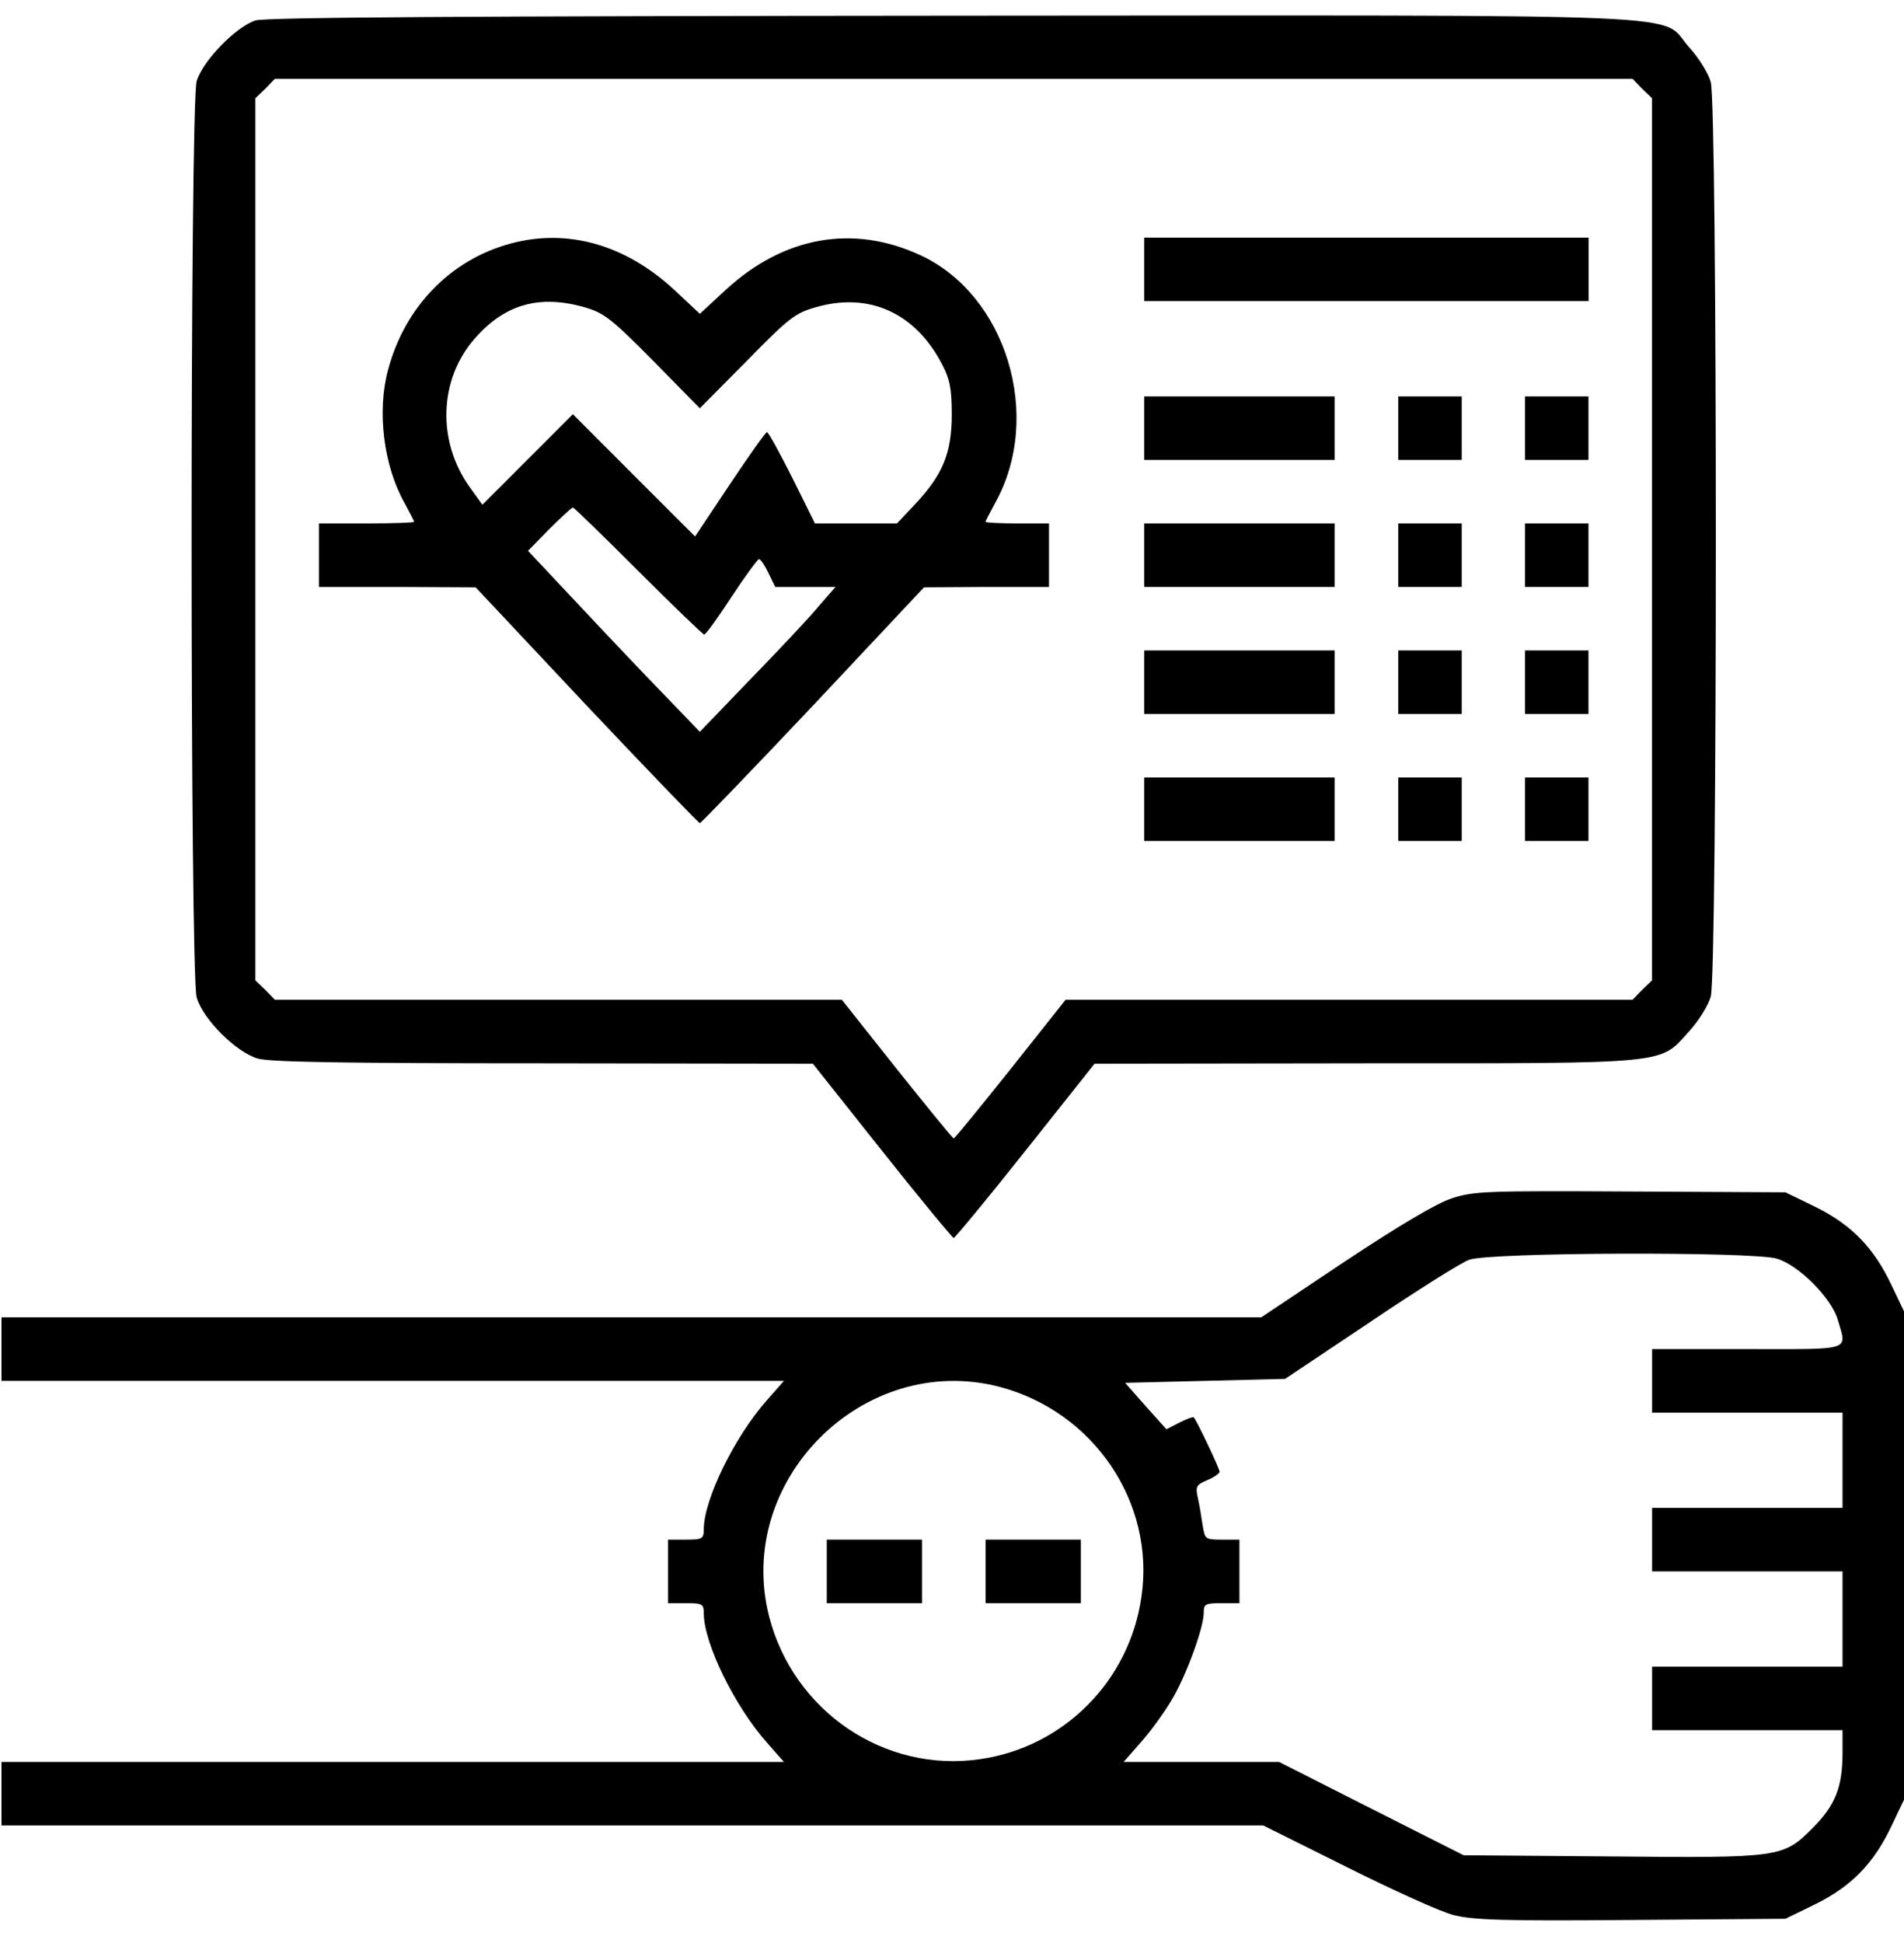
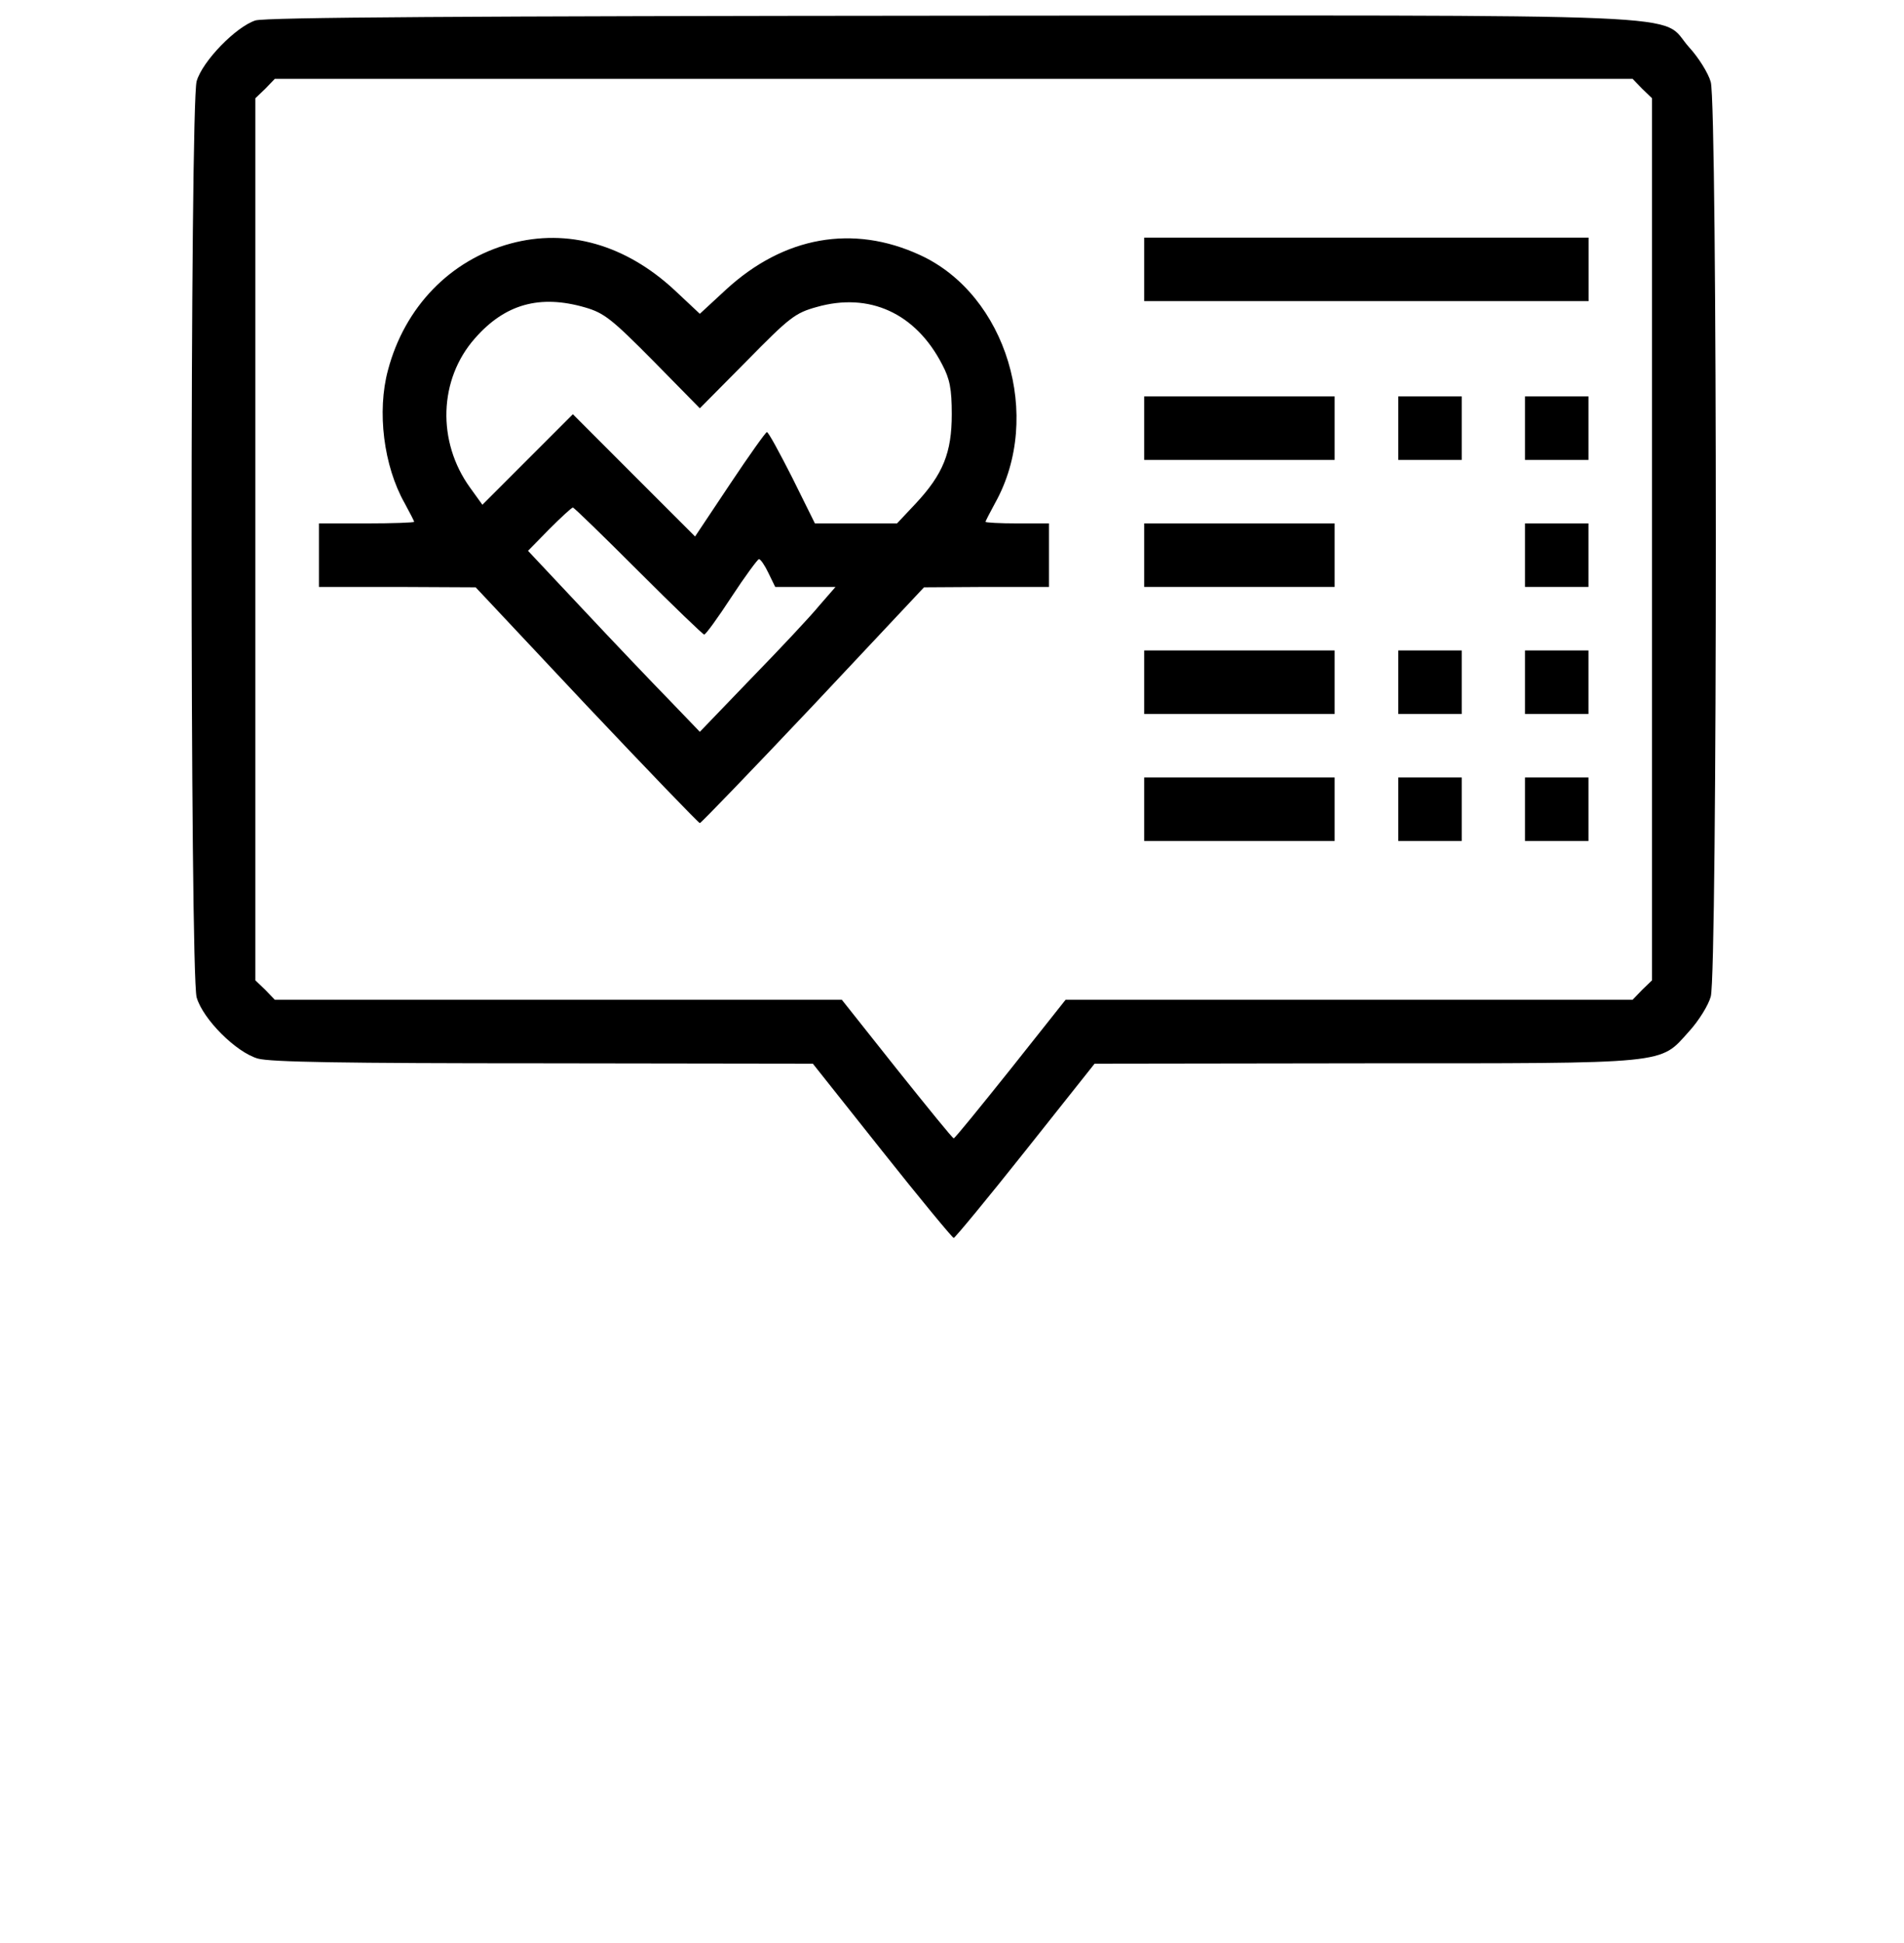
<svg xmlns="http://www.w3.org/2000/svg" width="50" height="51" viewBox="0 0 50 51" fill="none">
  <path d="M6.706 0.537C6.196 0.704 5.32 1.6 5.164 2.131C4.987 2.756 4.987 25.555 5.164 26.18C5.331 26.753 6.196 27.618 6.769 27.785C7.092 27.878 9.04 27.91 14.271 27.91L21.346 27.92L23.159 30.202C24.159 31.463 25.014 32.494 25.045 32.494C25.076 32.494 25.93 31.463 26.931 30.202L28.744 27.92L35.84 27.91C43.925 27.91 43.571 27.941 44.352 27.076C44.602 26.805 44.863 26.388 44.925 26.159C45.103 25.565 45.103 2.746 44.925 2.152C44.863 1.923 44.602 1.506 44.352 1.235C43.54 0.329 45.248 0.402 25.003 0.412C12.249 0.422 6.967 0.454 6.706 0.537ZM43.123 2.329L43.383 2.579V14.155V25.732L43.123 25.982L42.873 26.242H35.423H27.983L26.535 28.066C25.743 29.056 25.076 29.879 25.045 29.879C25.014 29.879 24.347 29.056 23.555 28.066L22.107 26.242H14.667H7.217L6.967 25.982L6.706 25.732V14.155V2.579L6.967 2.329L7.217 2.069H25.045H42.873L43.123 2.329Z" fill="black" />
  <path d="M13.408 6.393C11.824 6.82 10.626 8.06 10.188 9.717C9.896 10.8 10.073 12.228 10.626 13.207C10.761 13.457 10.876 13.676 10.876 13.697C10.876 13.718 10.313 13.739 9.625 13.739H8.375V14.572V15.406H10.438L12.491 15.416L15.398 18.511C17.003 20.209 18.347 21.605 18.378 21.605C18.409 21.605 19.753 20.209 21.358 18.511L24.265 15.416L25.911 15.406H27.547V14.572V13.739H26.714C26.255 13.739 25.88 13.718 25.88 13.697C25.88 13.676 25.995 13.457 26.13 13.207C27.401 10.936 26.432 7.737 24.161 6.695C22.4 5.882 20.587 6.205 19.066 7.601L18.378 8.237L17.711 7.612C16.429 6.424 14.908 5.986 13.408 6.393ZM15.367 8.07C15.867 8.216 16.065 8.373 17.159 9.477L18.378 10.717L19.607 9.477C20.733 8.331 20.879 8.216 21.441 8.06C22.827 7.664 24.046 8.216 24.744 9.571C24.942 9.946 24.994 10.206 24.994 10.873C24.994 11.884 24.765 12.447 24.046 13.218L23.556 13.739H22.483H21.4L20.806 12.54C20.472 11.884 20.18 11.342 20.139 11.342C20.108 11.342 19.67 11.957 19.17 12.707L18.253 14.082L16.648 12.478L15.044 10.873L13.856 12.061L12.668 13.249L12.345 12.801C11.47 11.592 11.522 9.956 12.47 8.883C13.262 7.977 14.179 7.726 15.367 8.07ZM16.763 14.989C17.68 15.906 18.461 16.656 18.492 16.656C18.534 16.656 18.857 16.208 19.211 15.666C19.566 15.124 19.899 14.676 19.93 14.676C19.972 14.676 20.087 14.843 20.18 15.041L20.358 15.406H21.149H21.941L21.514 15.896C21.285 16.177 20.483 17.031 19.732 17.802L18.378 19.209L17.576 18.375C17.128 17.917 16.106 16.844 15.315 16L13.866 14.458L14.418 13.895C14.731 13.582 15.012 13.322 15.044 13.322C15.075 13.322 15.846 14.072 16.763 14.989Z" fill="black" />
  <path d="M30.047 7.071V7.904H35.882H41.717V7.071V6.237H35.882H30.047V7.071Z" fill="black" />
  <path d="M30.047 11.239V12.072H32.548H35.048V11.239V10.405H32.548H30.047V11.239Z" fill="black" />
  <path d="M36.719 11.239V12.072H37.552H38.386V11.239V10.405H37.552H36.719V11.239Z" fill="black" />
  <path d="M40.047 11.239V12.072H40.88H41.714V11.239V10.405H40.88H40.047V11.239Z" fill="black" />
  <path d="M30.047 14.573V15.406H32.548H35.048V14.573V13.739H32.548H30.047V14.573Z" fill="black" />
-   <path d="M36.719 14.573V15.406H37.552H38.386V14.573V13.739H37.552H36.719V14.573Z" fill="black" />
  <path d="M40.047 14.573V15.406H40.88H41.714V14.573V13.739H40.88H40.047V14.573Z" fill="black" />
  <path d="M30.047 17.907V18.74H32.548H35.048V17.907V17.073H32.548H30.047V17.907Z" fill="black" />
  <path d="M36.719 17.907V18.74H37.552H38.386V17.907V17.073H37.552H36.719V17.907Z" fill="black" />
  <path d="M40.047 17.907V18.74H40.88H41.714V17.907V17.073H40.88H40.047V17.907Z" fill="black" />
  <path d="M30.047 21.241V22.074H32.548H35.048V21.241V20.407H32.548H30.047V21.241Z" fill="black" />
  <path d="M36.719 21.241V22.074H37.552H38.386V21.241V20.407H37.552H36.719V21.241Z" fill="black" />
  <path d="M40.047 21.241V22.074H40.88H41.714V21.241V20.407H40.88H40.047V21.241Z" fill="black" />
-   <path d="M38.133 31.452C37.737 31.577 36.768 32.15 35.32 33.109L33.121 34.578H16.575H0.039V35.411V36.245H10.313H20.587L20.128 36.766C19.284 37.725 18.492 39.35 18.482 40.121C18.482 40.392 18.451 40.413 18.013 40.413H17.544V41.246V42.08H18.013C18.451 42.08 18.482 42.101 18.482 42.361C18.492 43.143 19.284 44.768 20.128 45.727L20.587 46.248H10.313H0.039V47.081V47.915H16.606H33.174L35.372 49.009C36.581 49.614 37.842 50.187 38.185 50.27C38.696 50.395 39.488 50.426 42.843 50.395L46.886 50.364L47.678 49.978C48.626 49.509 49.209 48.905 49.668 47.936L50.001 47.238V40.83V34.422L49.668 33.724C49.209 32.755 48.626 32.15 47.678 31.681L46.886 31.296L42.822 31.275C39.061 31.254 38.696 31.265 38.133 31.452ZM46.657 33.036C47.23 33.203 48.094 34.067 48.261 34.641C48.501 35.474 48.678 35.411 45.886 35.411H43.385V36.245V37.079H45.886H48.386V38.329V39.579H45.886H43.385V40.413V41.246H45.886H48.386V42.497V43.747H45.886H43.385V44.581V45.414H45.886H48.386V45.998C48.386 46.904 48.199 47.384 47.605 47.978C46.823 48.759 46.782 48.77 42.291 48.728L38.435 48.697L36.018 47.477L33.59 46.248H31.548H29.506L29.964 45.727C30.214 45.446 30.569 44.956 30.756 44.643C31.131 44.029 31.611 42.736 31.611 42.33C31.611 42.101 31.652 42.08 32.08 42.08H32.548V41.246V40.413H32.09C31.642 40.413 31.642 40.403 31.579 40.017C31.548 39.809 31.496 39.486 31.454 39.309C31.392 39.017 31.413 38.975 31.704 38.85C31.881 38.777 32.027 38.673 32.027 38.631C32.027 38.548 31.433 37.297 31.35 37.204C31.329 37.183 31.163 37.245 30.975 37.339L30.631 37.516L30.089 36.912L29.547 36.297L31.652 36.245L33.747 36.193L35.977 34.703C37.196 33.88 38.373 33.14 38.581 33.067C39.102 32.869 46.021 32.848 46.657 33.036ZM26.244 36.401C28.714 37.047 30.339 39.434 29.975 41.913C29.662 44.122 27.933 45.862 25.734 46.175C23.233 46.54 20.847 44.925 20.201 42.445C19.274 38.871 22.671 35.474 26.244 36.401Z" fill="black" />
-   <path d="M21.711 41.246V42.08H22.961H24.212V41.246V40.413H22.961H21.711V41.246Z" fill="black" />
-   <path d="M25.883 41.246V42.08H27.133H28.384V41.246V40.413H27.133H25.883V41.246Z" fill="black" />
</svg>